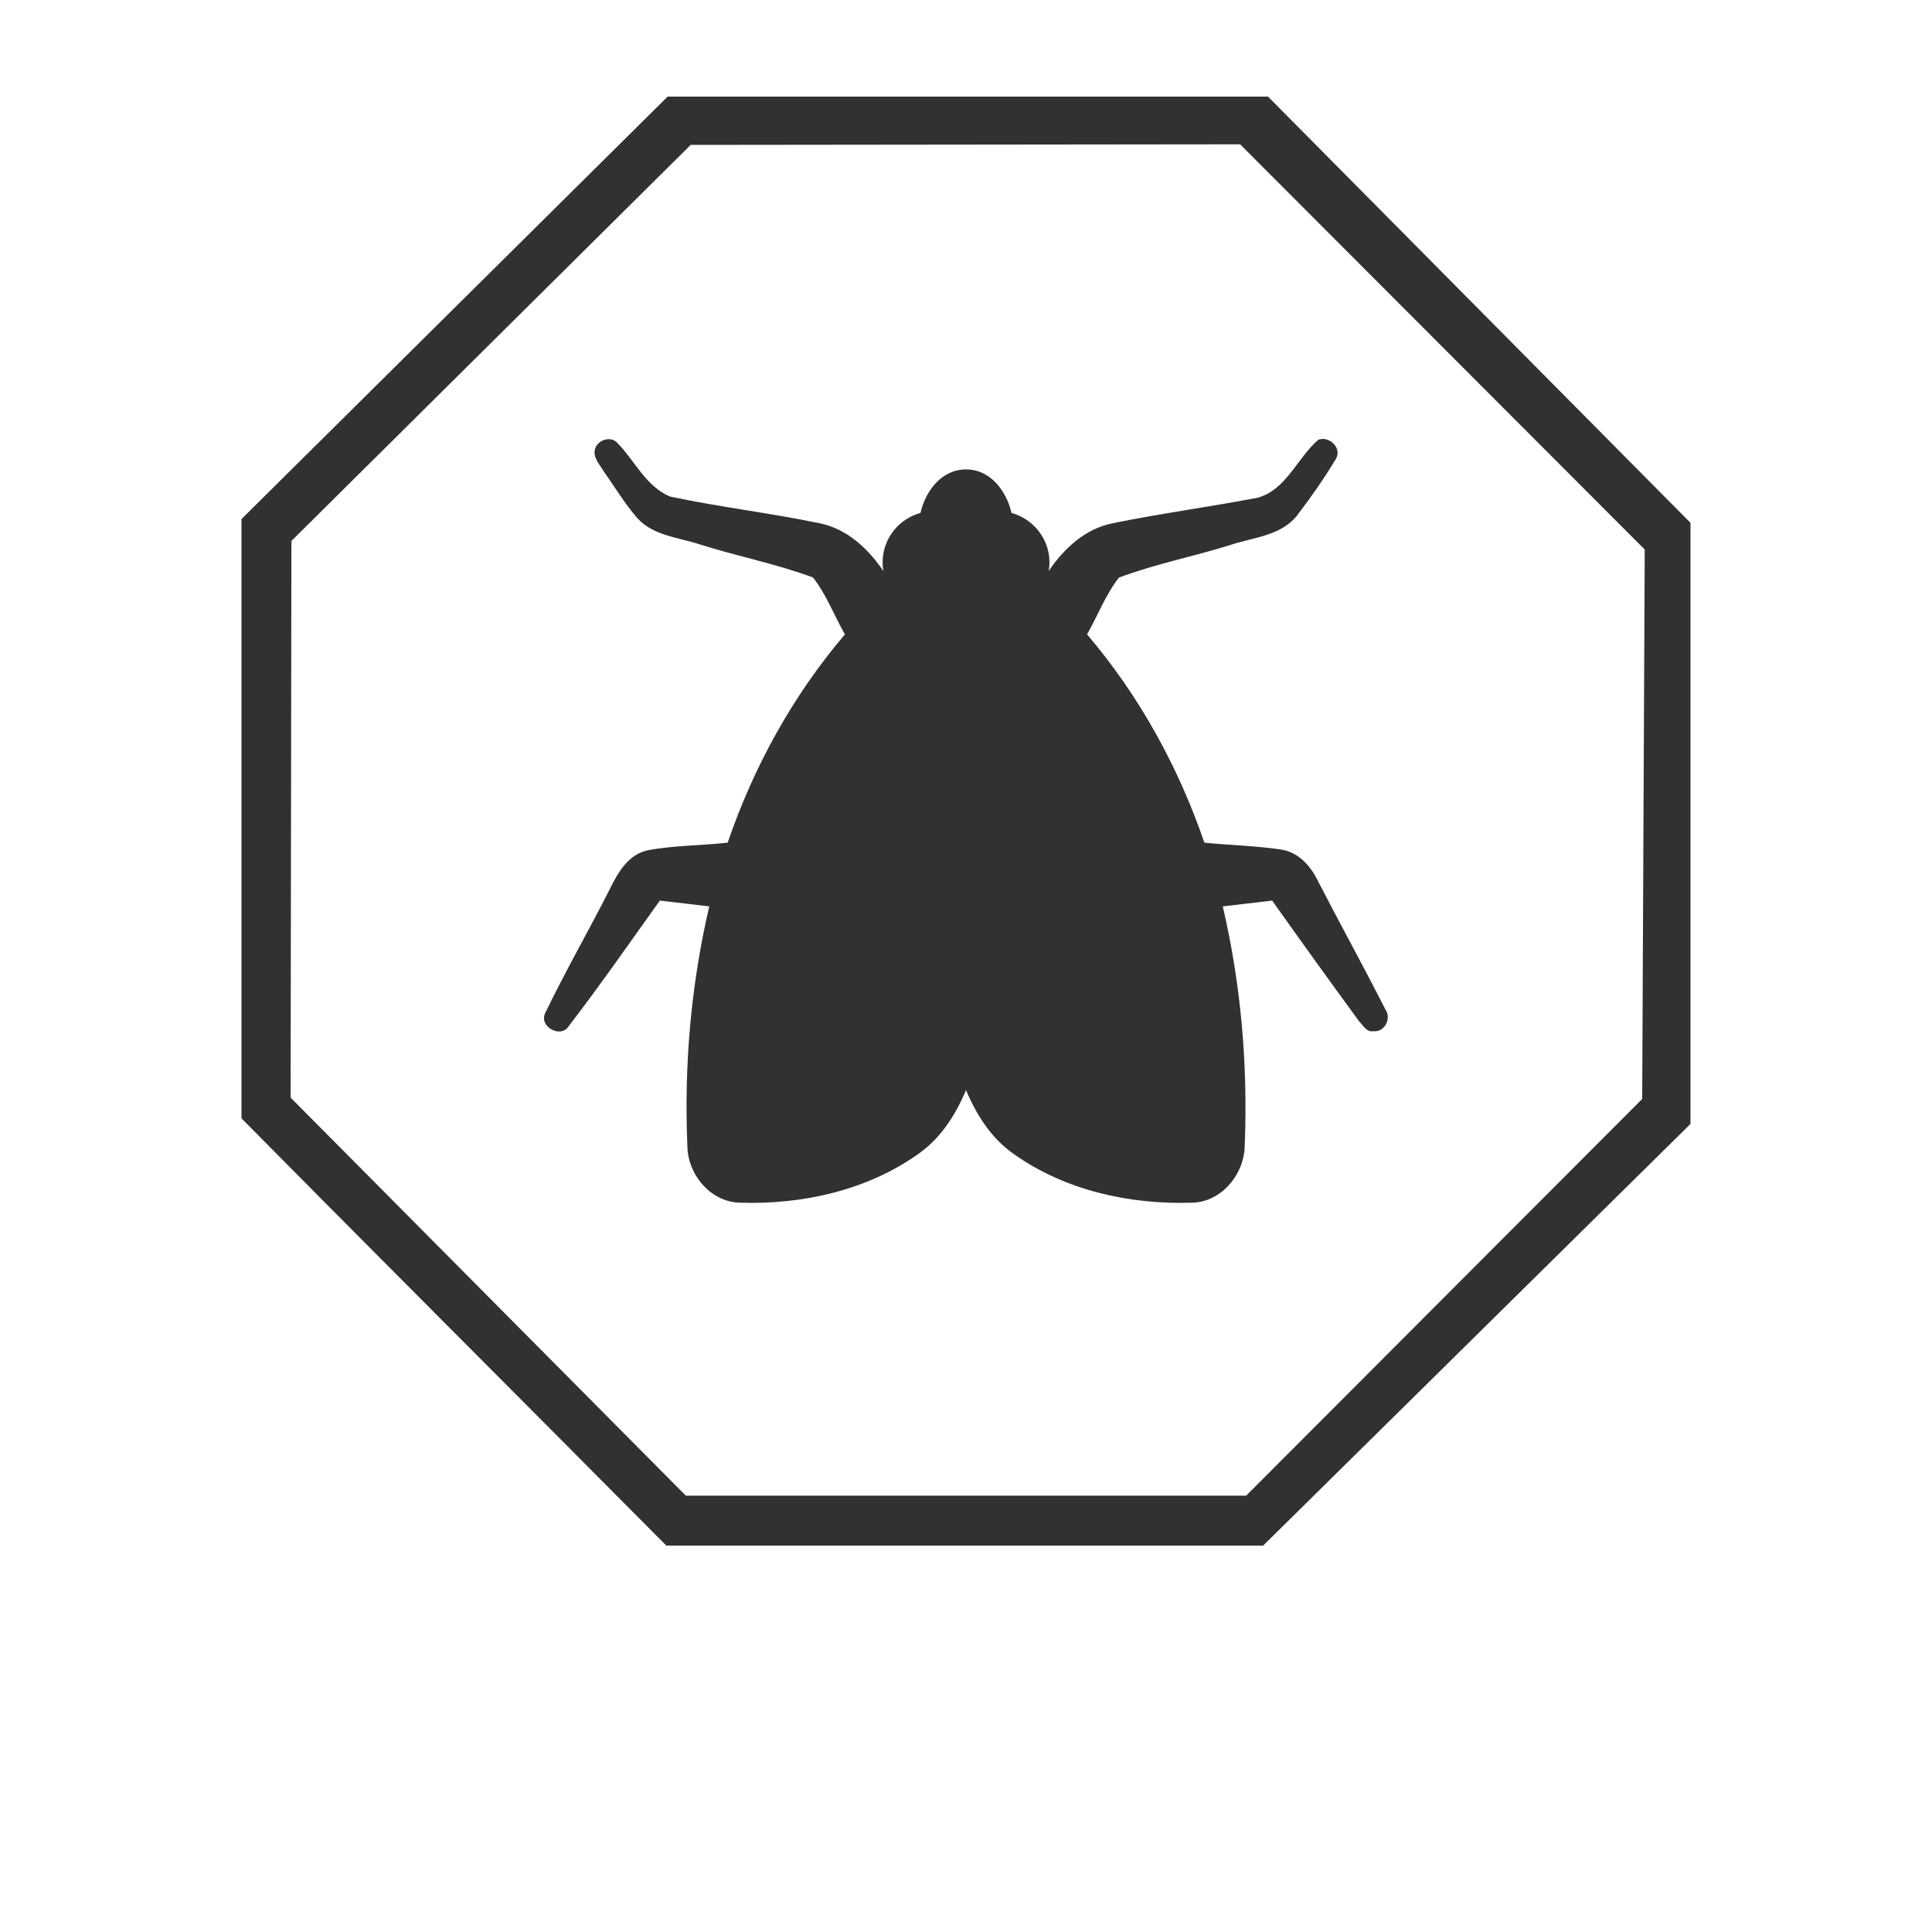
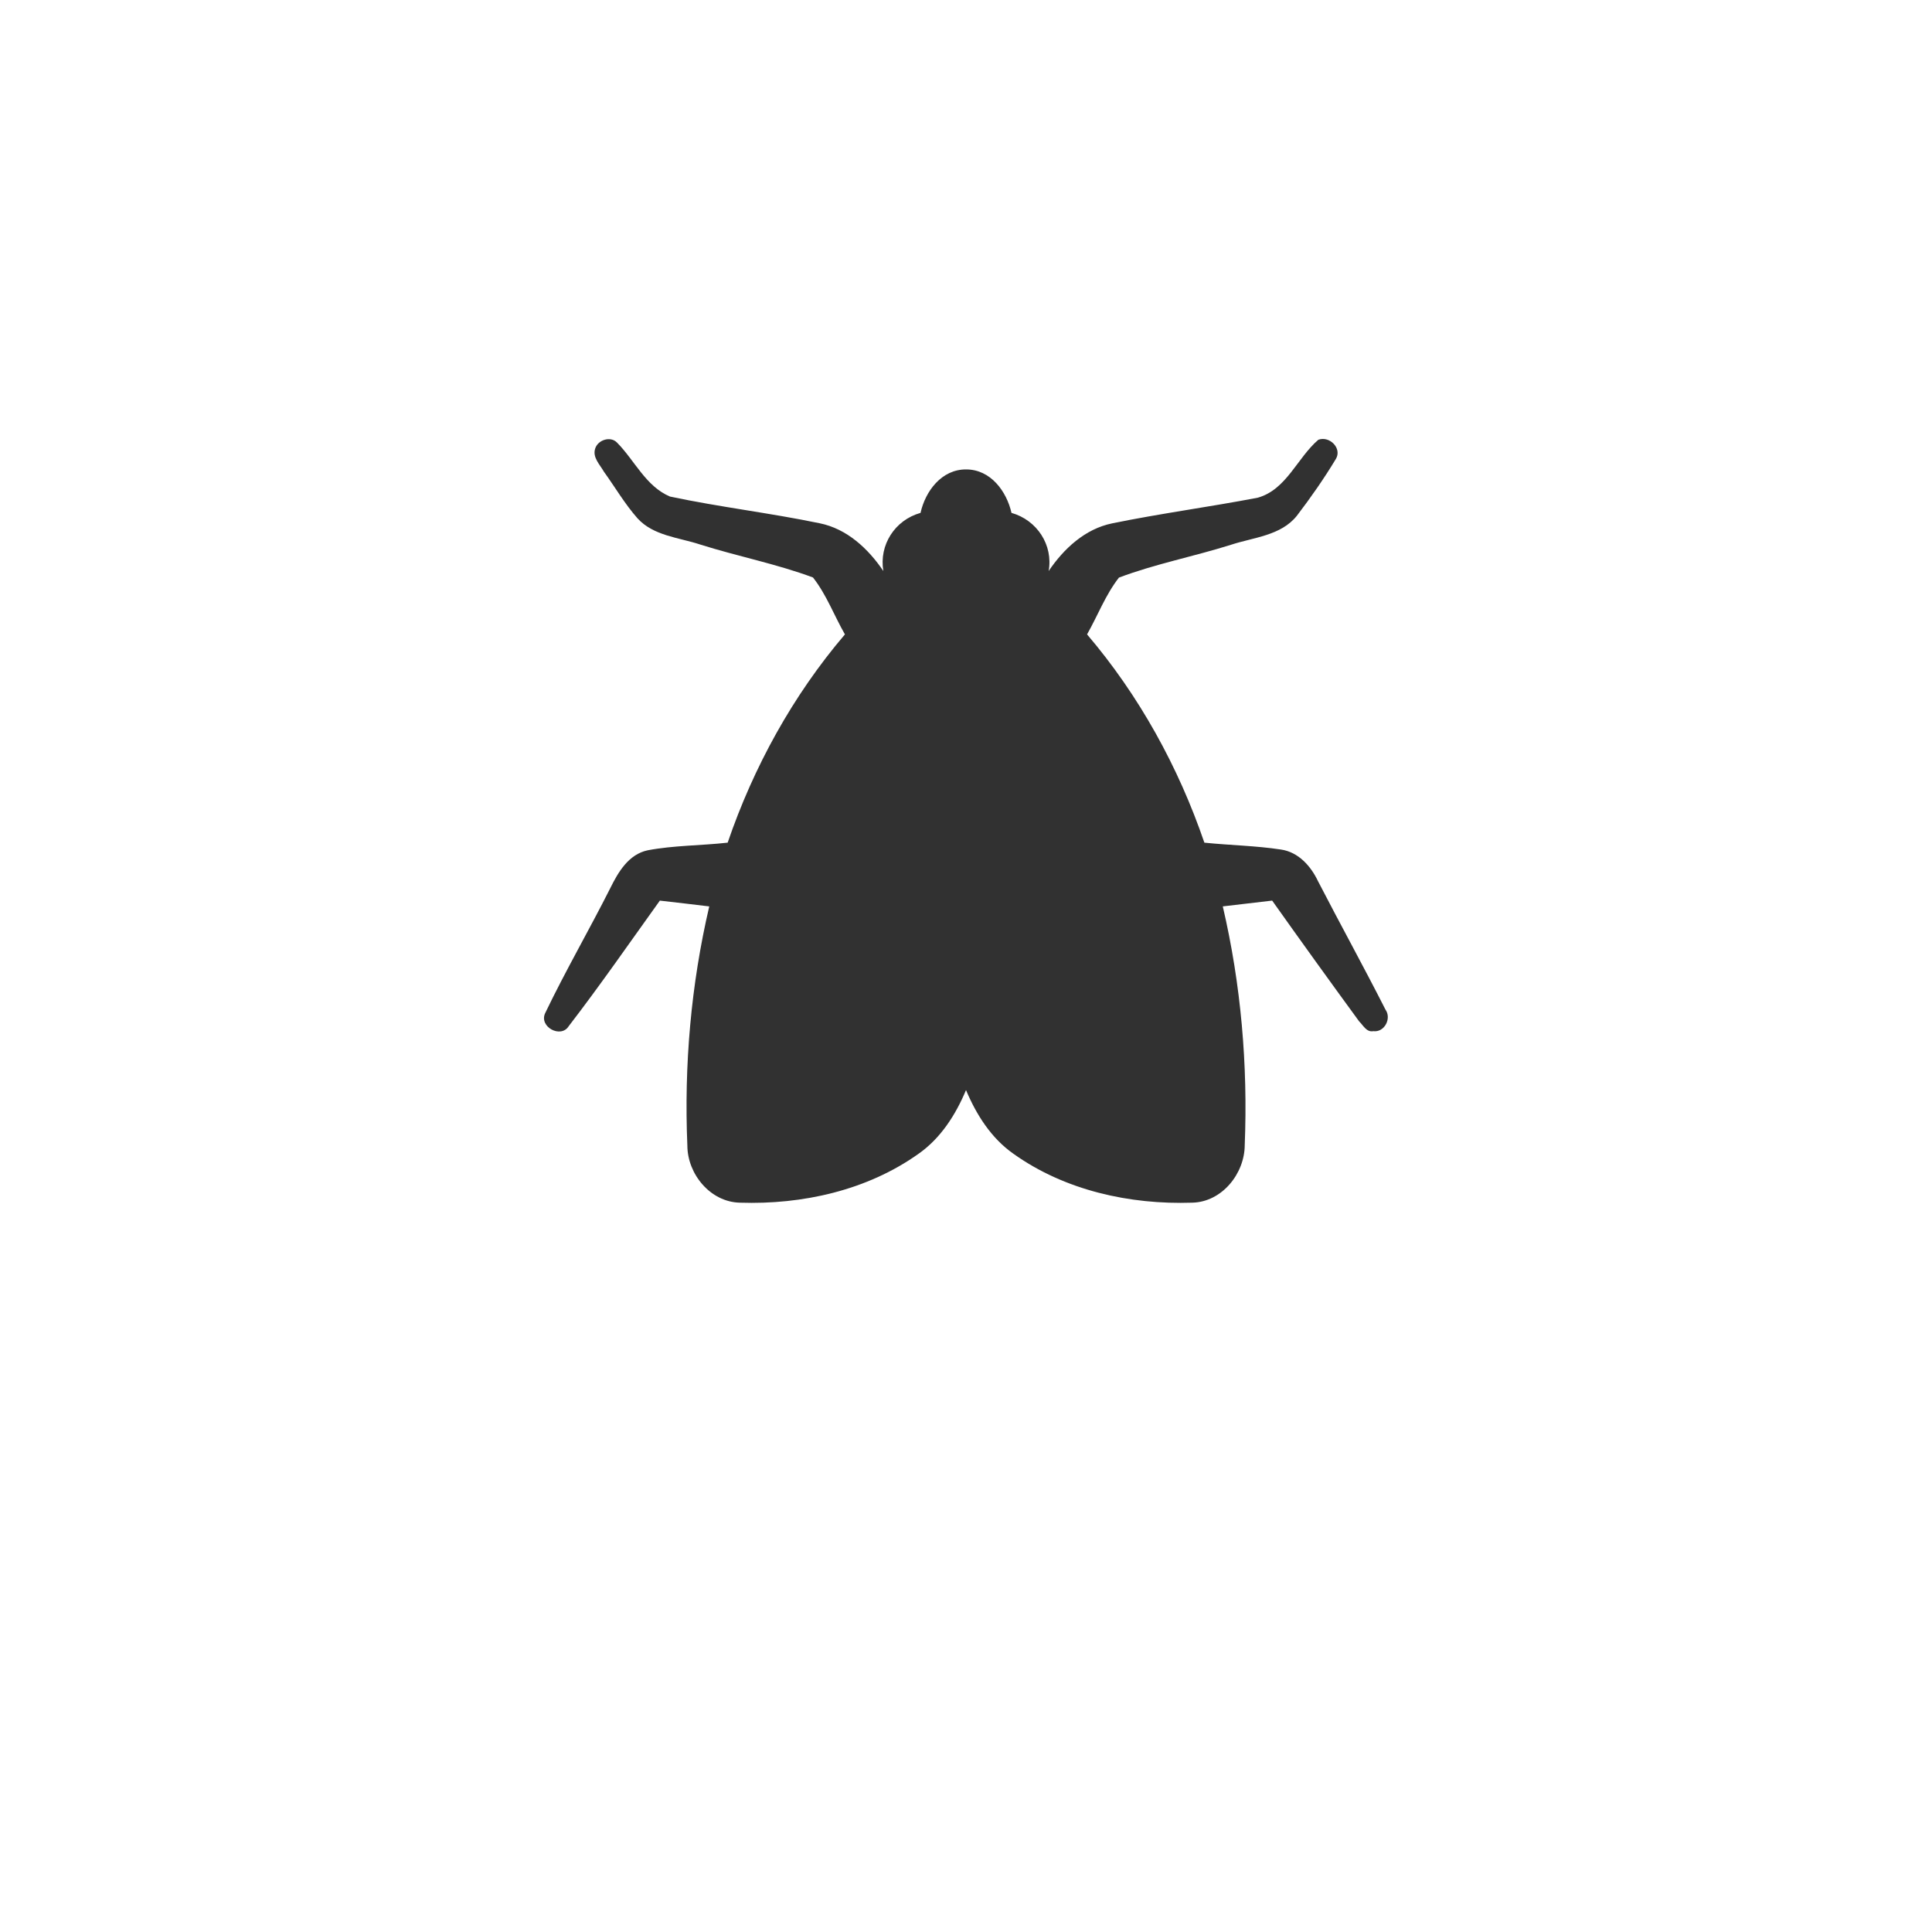
<svg xmlns="http://www.w3.org/2000/svg" version="1.1" id="Ebene_1" x="0px" y="0px" width="200px" height="200px" viewBox="0 0 200 200" enable-background="new 0 0 200 200" xml:space="preserve">
-   <path fill="#313131" d="M69.115,10h62.148L175,54.125v62.223L130.762,160l-61.787-0.002c0,0-8.04-8.092-11.956-12.024  C46.339,137.247,35.641,126.538,25,115.774V53.731L69.115,10z M30.167,56l-0.083,57.625L71,154.834h58l41-41.071l0.262-56.876  l-41.887-41.949L71.5,15L30.167,56z" />
  <path fill="#313131" d="M61.615,46.428c0.275-0.879,1.566-1.313,2.244-0.626c1.833,1.841,2.989,4.546,5.499,5.601  c5.135,1.091,10.363,1.697,15.503,2.767c2.822,0.574,5.026,2.637,6.583,4.944c-0.464-2.7,1.198-5.28,3.849-6.021  c0.5-2.254,2.188-4.519,4.728-4.498c2.526,0.004,4.181,2.259,4.687,4.498c2.636,0.746,4.328,3.316,3.849,6.021  c1.559-2.307,3.759-4.365,6.582-4.938c4.995-1.025,10.054-1.692,15.062-2.654c2.979-0.837,4.088-4.131,6.274-5.999  c1.167-0.429,2.488,0.899,1.806,2.001c-1.222,2.028-2.588,3.978-4.023,5.859c-1.646,2.074-4.489,2.24-6.839,3.016  c-3.837,1.21-7.826,1.976-11.586,3.393c-1.39,1.779-2.192,3.924-3.301,5.88c5.395,6.33,9.461,13.72,12.144,21.56  c2.64,0.273,5.312,0.31,7.936,0.713c1.804,0.264,3.089,1.716,3.827,3.273c2.296,4.448,4.719,8.832,6.983,13.295  c0.657,0.911-0.099,2.383-1.26,2.233c-0.703,0.135-1.046-0.613-1.463-1.012c-3.031-4.147-6.034-8.317-9.005-12.505  c-1.707,0.196-3.411,0.393-5.112,0.6c1.889,8.083,2.604,16.429,2.272,24.719c-0.014,2.938-2.347,5.876-5.423,5.952  c-6.479,0.218-13.201-1.267-18.525-5.066c-2.301-1.615-3.836-4.046-4.905-6.589c-1.068,2.549-2.614,4.986-4.921,6.599  c-5.317,3.784-12.019,5.27-18.486,5.057c-3.063-0.066-5.427-2.968-5.438-5.898c-0.353-8.308,0.375-16.675,2.266-24.772  c-1.703-0.208-3.41-0.404-5.114-0.6c-3.119,4.343-6.166,8.75-9.426,12.986c-0.824,1.333-3.125,0.063-2.442-1.345  c2.104-4.385,4.556-8.606,6.748-12.955c0.813-1.65,1.891-3.48,3.859-3.895c2.724-0.517,5.525-0.48,8.28-0.791  c2.682-7.84,6.744-15.23,12.139-21.56c-1.12-1.95-1.906-4.112-3.307-5.891c-3.792-1.412-7.807-2.188-11.666-3.408  c-2.213-0.734-4.843-0.894-6.499-2.715c-1.317-1.493-2.322-3.221-3.483-4.835C62.1,48.093,61.308,47.343,61.615,46.428z" />
  <g>
</g>
  <g>
</g>
  <g>
</g>
  <g>
</g>
  <g>
</g>
  <g>
</g>
  <g>
</g>
  <g>
</g>
  <g>
</g>
  <g>
</g>
  <g>
</g>
  <g>
</g>
  <g>
</g>
  <g>
</g>
  <g>
</g>
</svg>